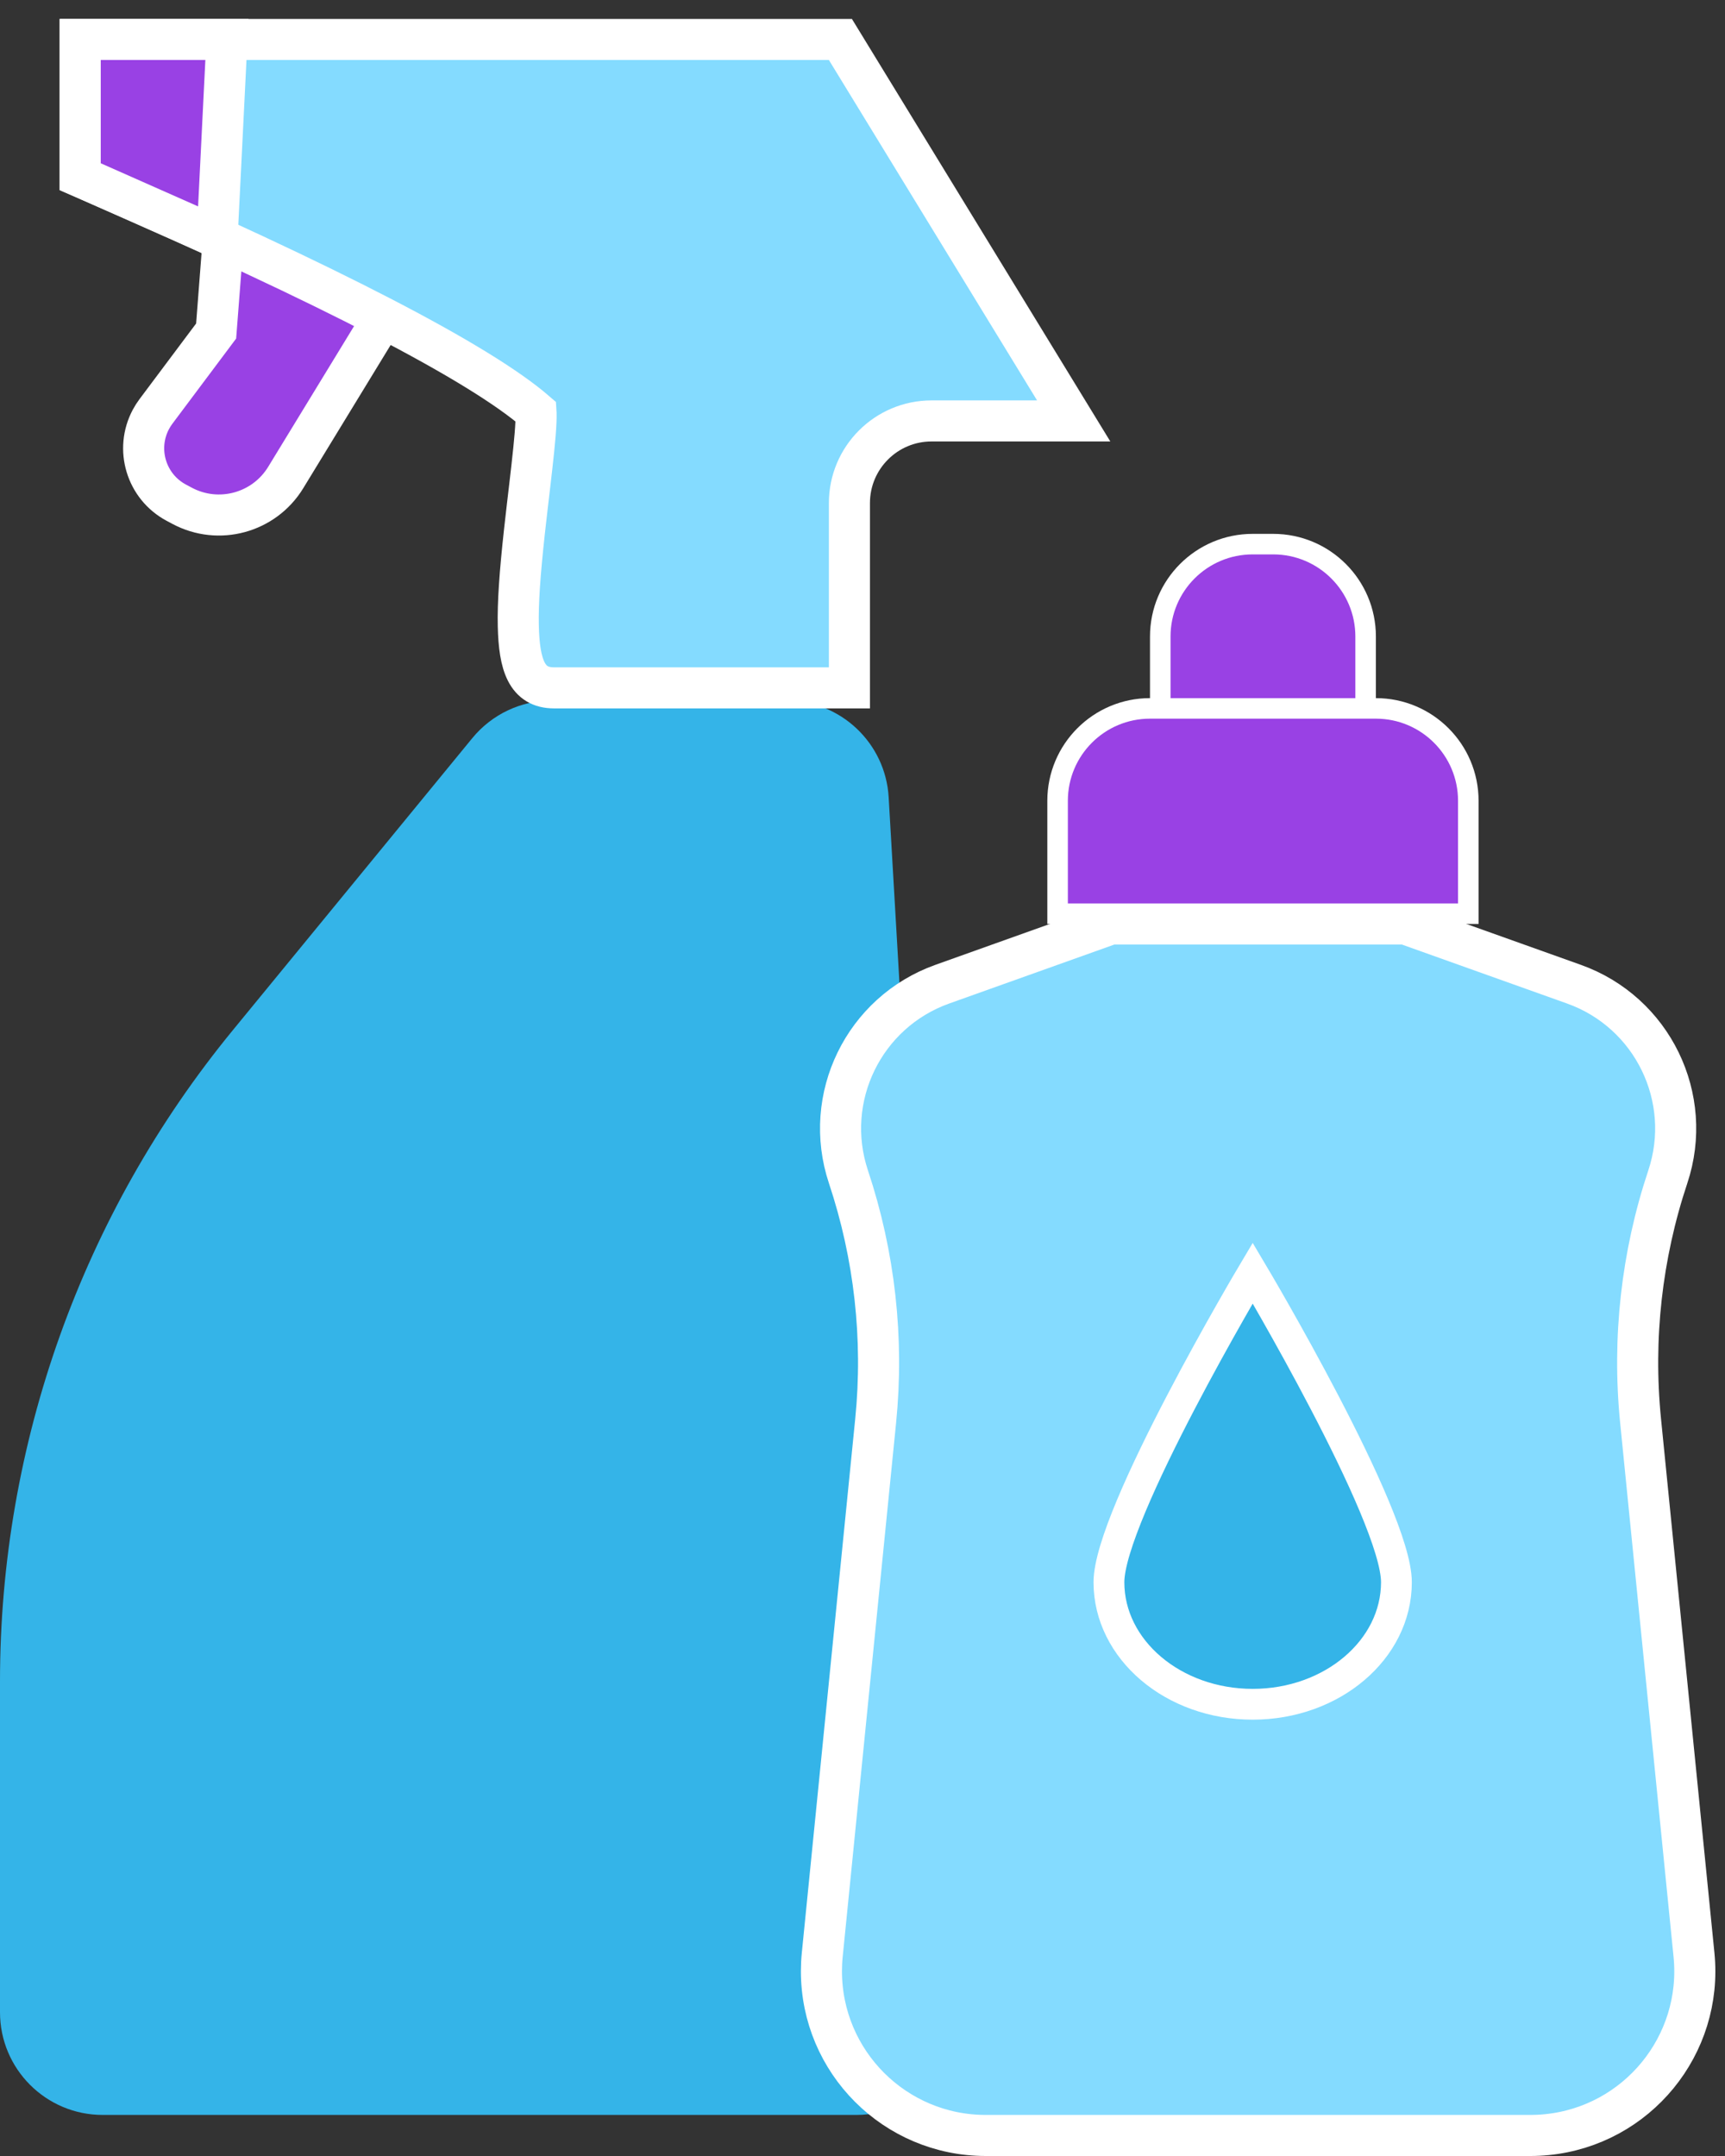
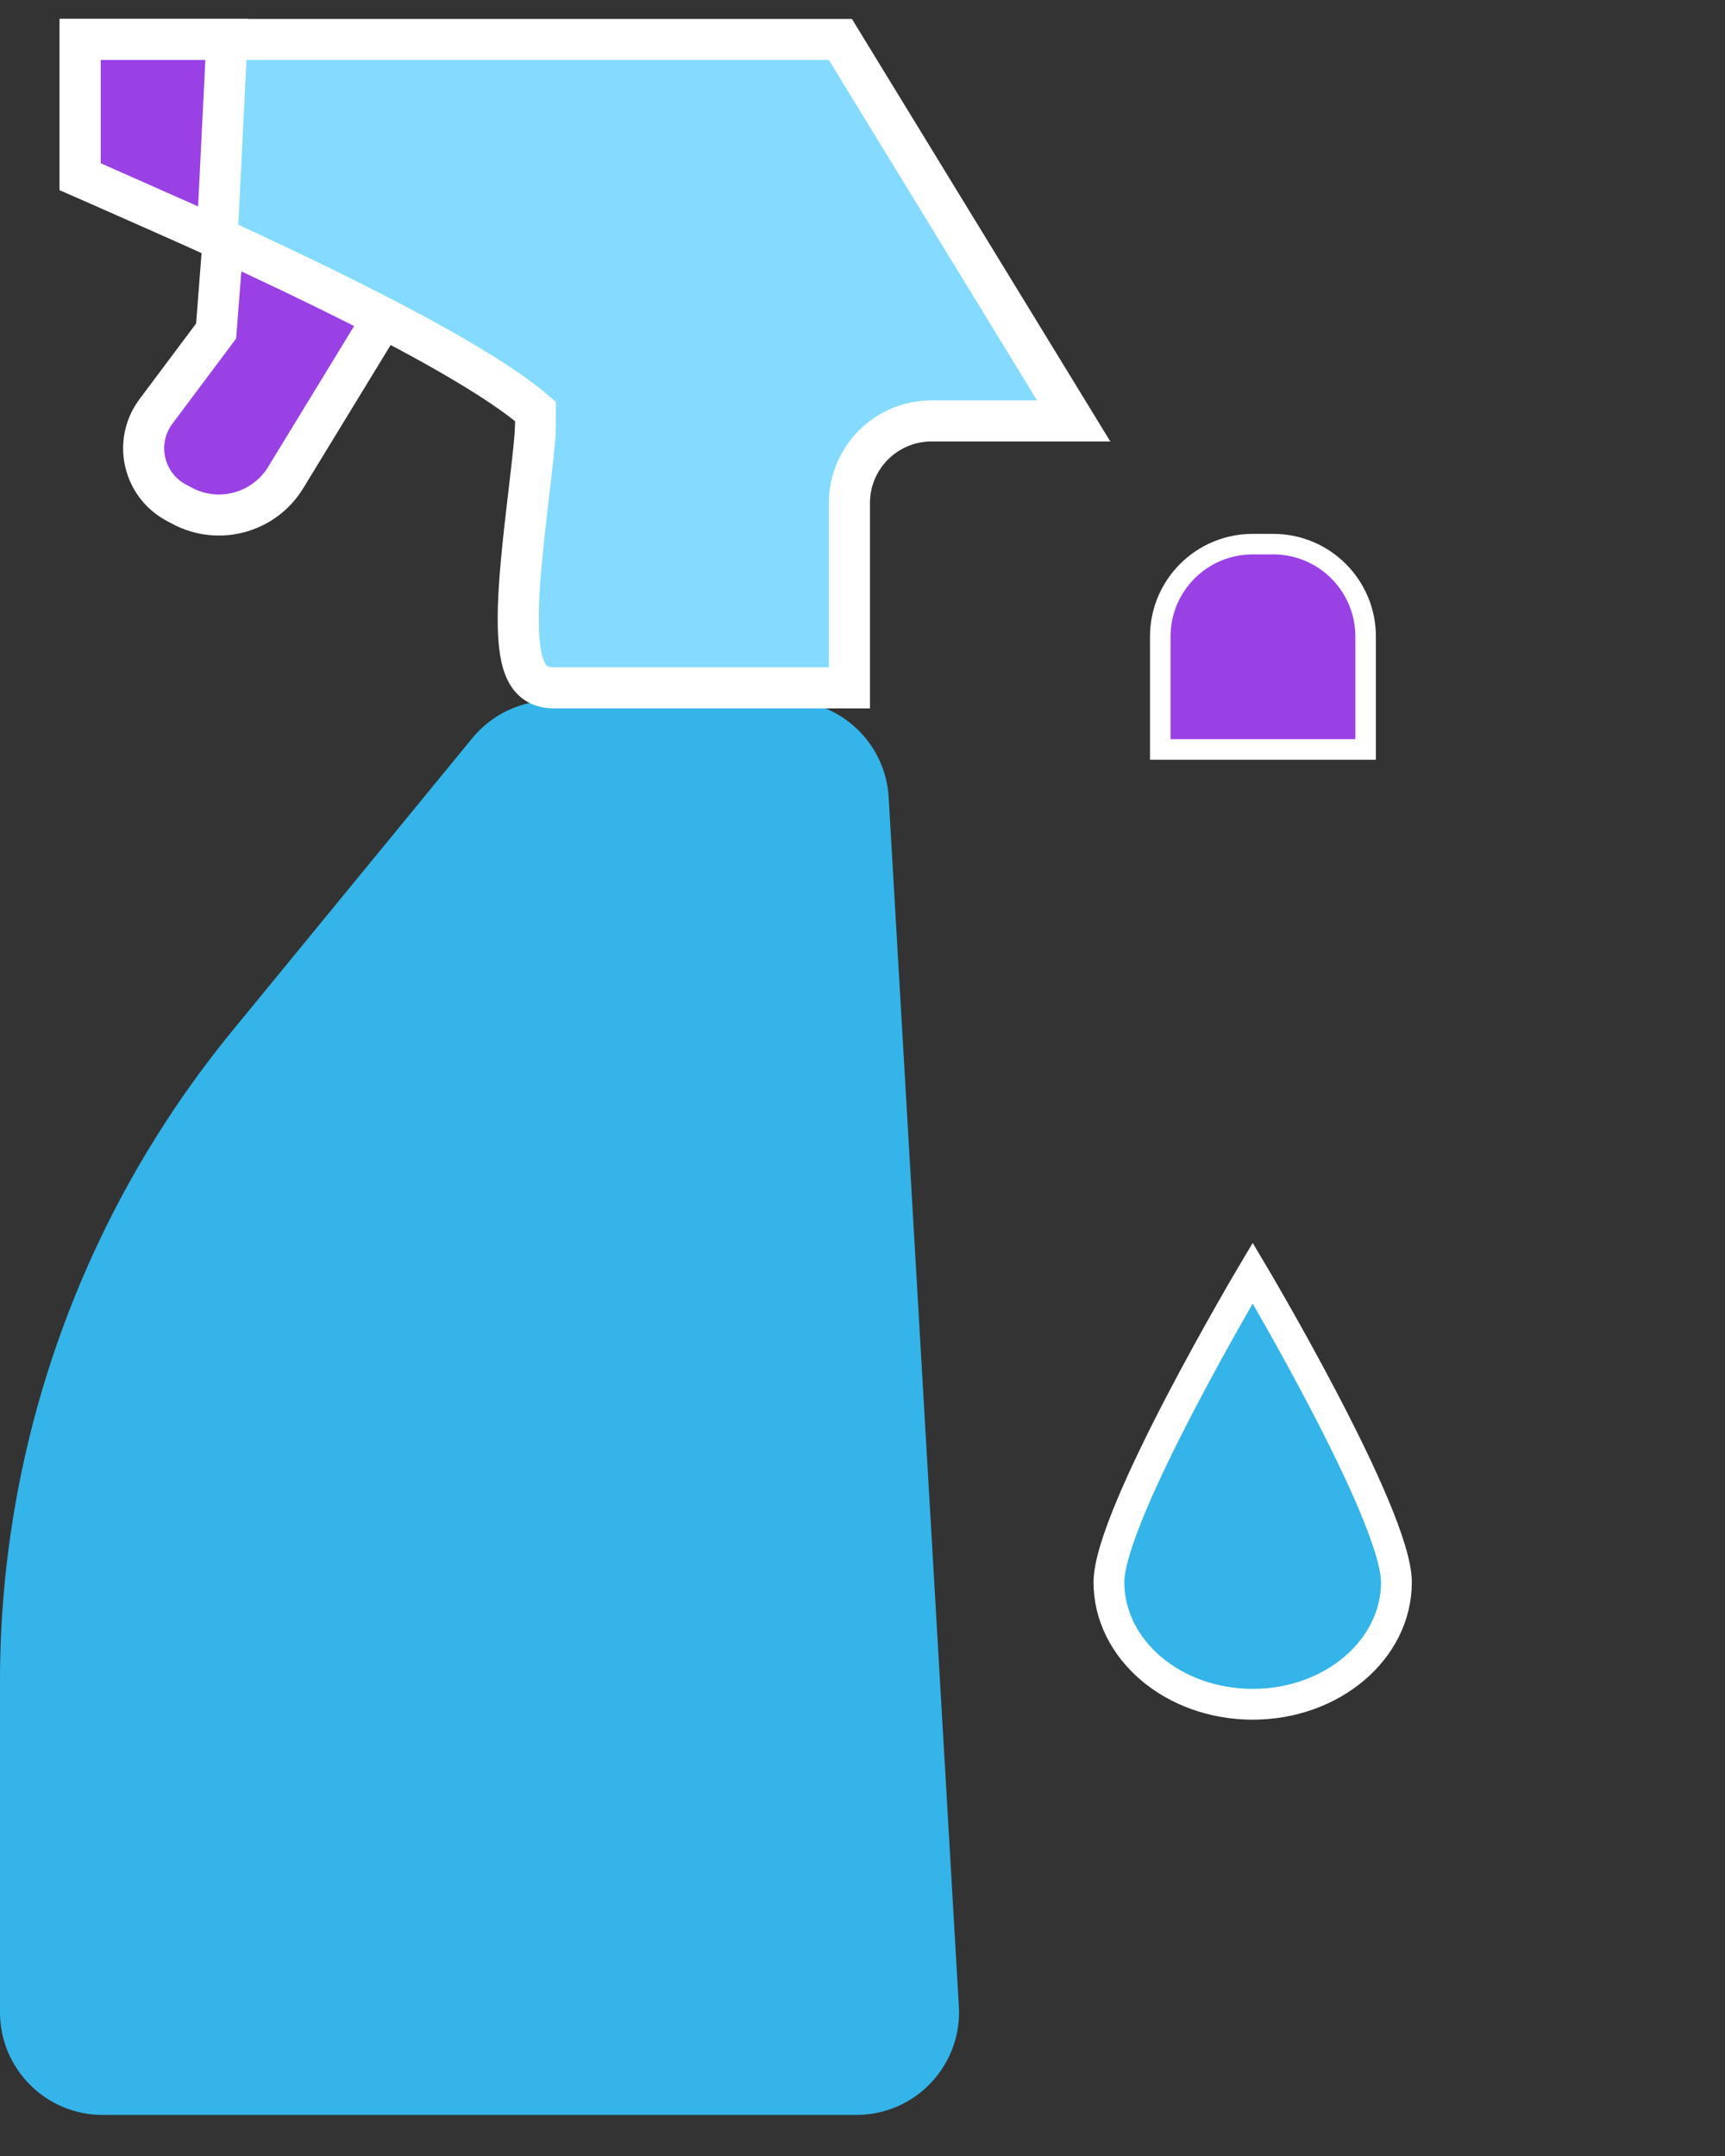
<svg xmlns="http://www.w3.org/2000/svg" width="84px" height="105px" viewBox="0 0 84 105" version="1.1">
  <rect x="0" y="0" width="84" height="105" fill="#333333" stroke="none" />
  <title>Commercial cleaning</title>
  <desc>Created with Sketch.</desc>
  <defs />
  <g id="Page-1" stroke="none" stroke-width="1" fill="none" fill-rule="evenodd">
    <g id="Industry-icons---BLUE" transform="translate(-406, -529)">
      <g id="Commercial-cleaning" transform="translate(406, 531)">
        <path d="M11.334,48.176 L23,33.947 C23.949,32.789 25.368,32.117 26.866,32.117 L38.282,32.117 C40.931,32.117 43.12,34.183 43.274,36.827 L46.693,95.71 C46.853,98.467 44.748,100.832 41.991,100.992 C41.895,100.997 41.798,101 41.701,101 L5,101 C2.239,101 -5.43231502e-13,98.761 -5.69322367e-13,96 L-2.87769808e-13,79.877 C-1.65983119e-13,68.317 4.005,57.115 11.334,48.176 Z" id="Rectangle-3" fill="#34B4E8" />
        <path d="M10.293,15.111 L8.075,6.587 L18.487,8.615 L15.819,20.756 C15.385,22.727 13.489,24.018 11.496,23.698 L11.177,23.647 C9.542,23.384 8.428,21.845 8.691,20.209 C8.715,20.059 8.751,19.911 8.797,19.767 L10.293,15.111 Z" id="Rectangle-4" stroke="#FFFFFF" stroke-width="2" fill="#9941E4" transform="translate(13.366, 15.309) rotate(19) translate(-13.366, -15.309) " />
-         <path d="M26.101,18.058 C23.361,15.685 16.127,11.925 4.507,6.868 L3.906,6.607 L3.906,-0.078 L40.924,-0.078 L52.284,18.5 L45.363,18.5 C43.154,18.5 41.363,20.291 41.363,22.5 L41.363,31.5 L40.363,31.5 C31.727,31.5 31.727,31.5 26.979,31.5 C25.65,31.5 25.283,30.386 25.239,28.487 C25.213,27.353 25.317,25.908 25.539,23.877 C25.579,23.51 25.623,23.13 25.677,22.664 C25.703,22.439 25.735,22.17 25.791,21.691 C25.836,21.311 25.868,21.033 25.897,20.77 C25.972,20.108 26.023,19.601 26.058,19.176 C26.096,18.705 26.111,18.347 26.103,18.104 C26.103,18.088 26.102,18.072 26.101,18.058 Z" id="Rectangle-31" stroke="#FFFFFF" stroke-width="2" fill="#84DBFF" />
+         <path d="M26.101,18.058 C23.361,15.685 16.127,11.925 4.507,6.868 L3.906,6.607 L3.906,-0.078 L40.924,-0.078 L52.284,18.5 L45.363,18.5 C43.154,18.5 41.363,20.291 41.363,22.5 L41.363,31.5 L40.363,31.5 C31.727,31.5 31.727,31.5 26.979,31.5 C25.65,31.5 25.283,30.386 25.239,28.487 C25.213,27.353 25.317,25.908 25.539,23.877 C25.579,23.51 25.623,23.13 25.677,22.664 C25.703,22.439 25.735,22.17 25.791,21.691 C25.836,21.311 25.868,21.033 25.897,20.77 C25.972,20.108 26.023,19.601 26.058,19.176 C26.103,18.088 26.102,18.072 26.101,18.058 Z" id="Rectangle-31" stroke="#FFFFFF" stroke-width="2" fill="#84DBFF" />
        <path d="M3.906,-0.078 L11.051,-0.078 L10.573,9.556 L3.906,6.602 L3.906,-0.078 Z" id="Rectangle-31" stroke="#FFFFFF" stroke-width="2" fill="#9941E4" />
-         <path d="M45.885,45.931 L54.092,43 L68.438,43 L76.645,45.931 C80.467,47.296 82.497,51.466 81.214,55.316 C79.94,59.138 79.489,63.185 79.889,67.194 L82.49,93.204 C82.93,97.6 79.723,101.521 75.326,101.96 C75.062,101.987 74.796,102 74.53,102 L48,102 C43.582,102 40,98.418 40,94 C40,93.734 40.013,93.468 40.04,93.204 L42.641,67.194 C43.042,63.185 42.59,59.138 41.316,55.316 C40.033,51.466 42.063,47.296 45.885,45.931 Z" id="Rectangle-32" stroke="#FFFFFF" stroke-width="2" fill="#84DBFF" />
        <path d="M68,75.056 C68,78.338 64.866,81 61.001,81 C57.135,81 54,78.338 54,75.056 C54,71.772 61.001,60 61.001,60 C61.001,60 68,71.772 68,75.056" id="Fill-14" stroke="#FFFFFF" stroke-width="1.5" fill="#34B4E8" />
        <g id="Group-2" transform="translate(57, 25)" fill="#9941E4" stroke="#FFFFFF">
          <path d="M4,-0.5 L5,-0.5 C7.485,-0.5 9.5,1.515 9.5,4 L9.5,9.5 L-0.5,9.5 L-0.5,4 C-0.5,1.515 1.515,-0.5 4,-0.5 Z" id="Rectangle-5" />
        </g>
-         <path d="M56,32.5 L67,32.5 C69.485,32.5 71.5,34.515 71.5,37 L71.5,42.5 L51.5,42.5 L51.5,37 C51.5,34.515 53.515,32.5 56,32.5 Z" id="Rectangle-5" stroke="#FFFFFF" fill="#9941E4" />
      </g>
    </g>
  </g>
</svg>